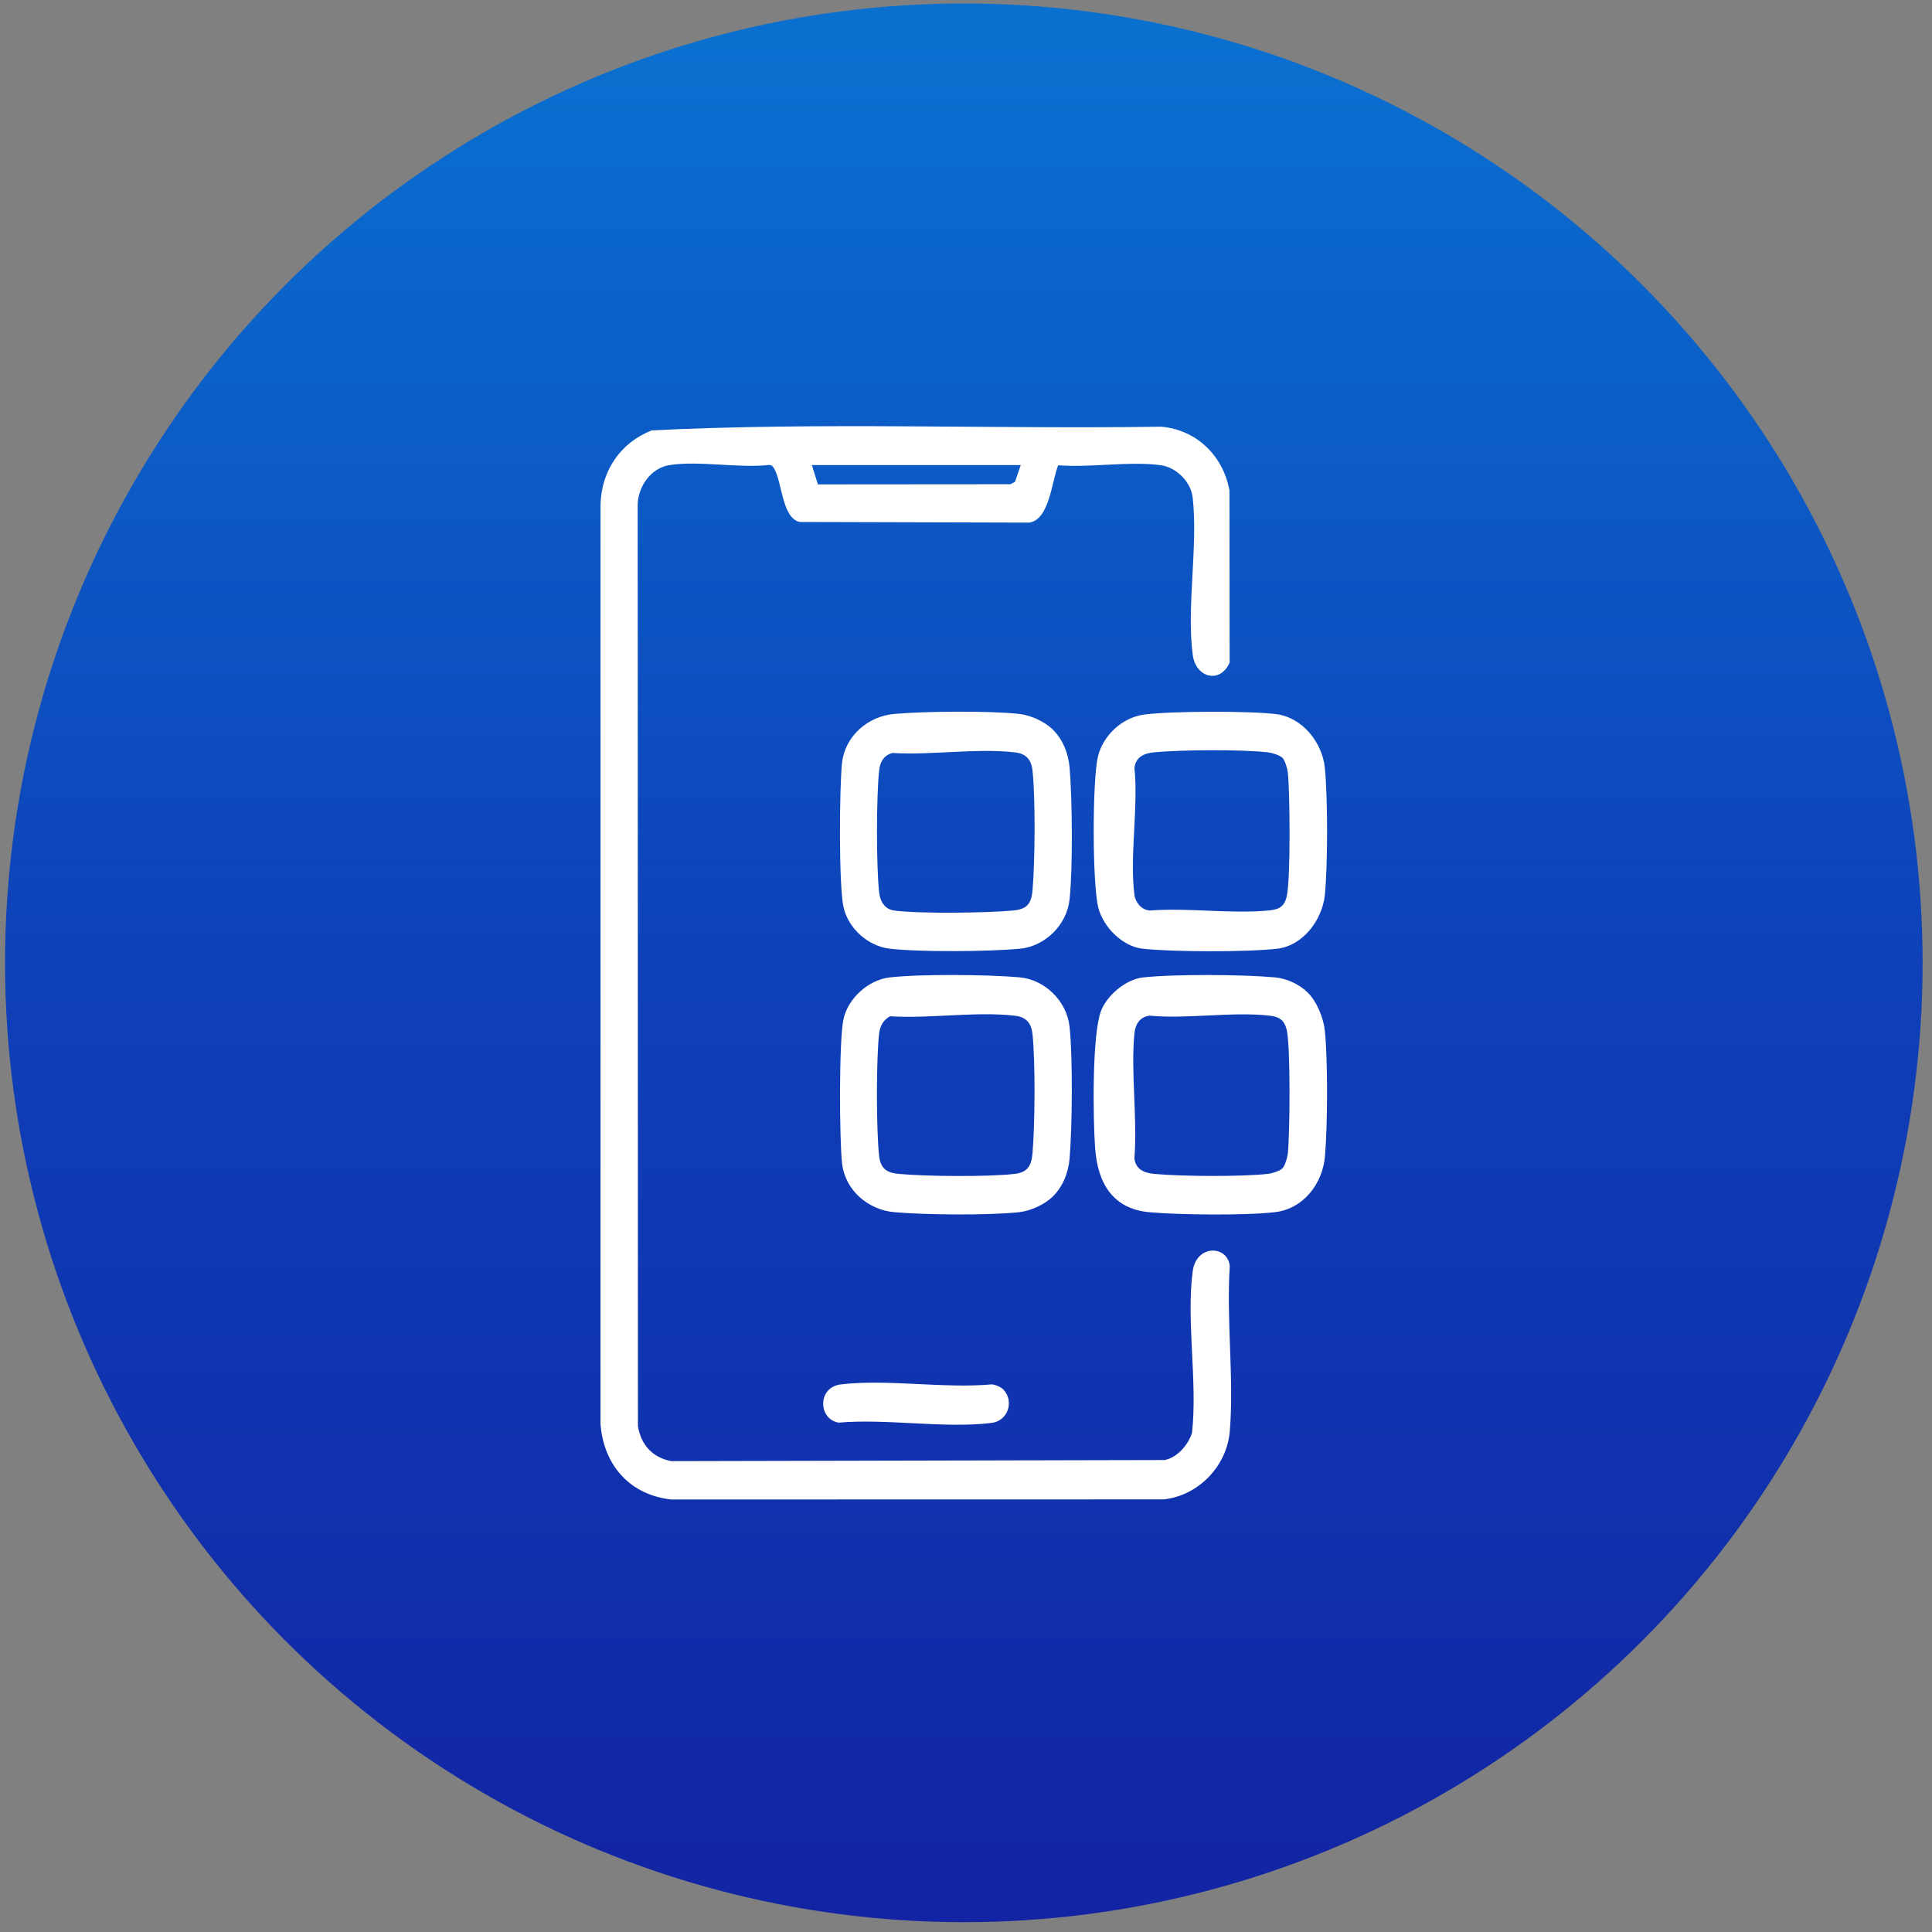
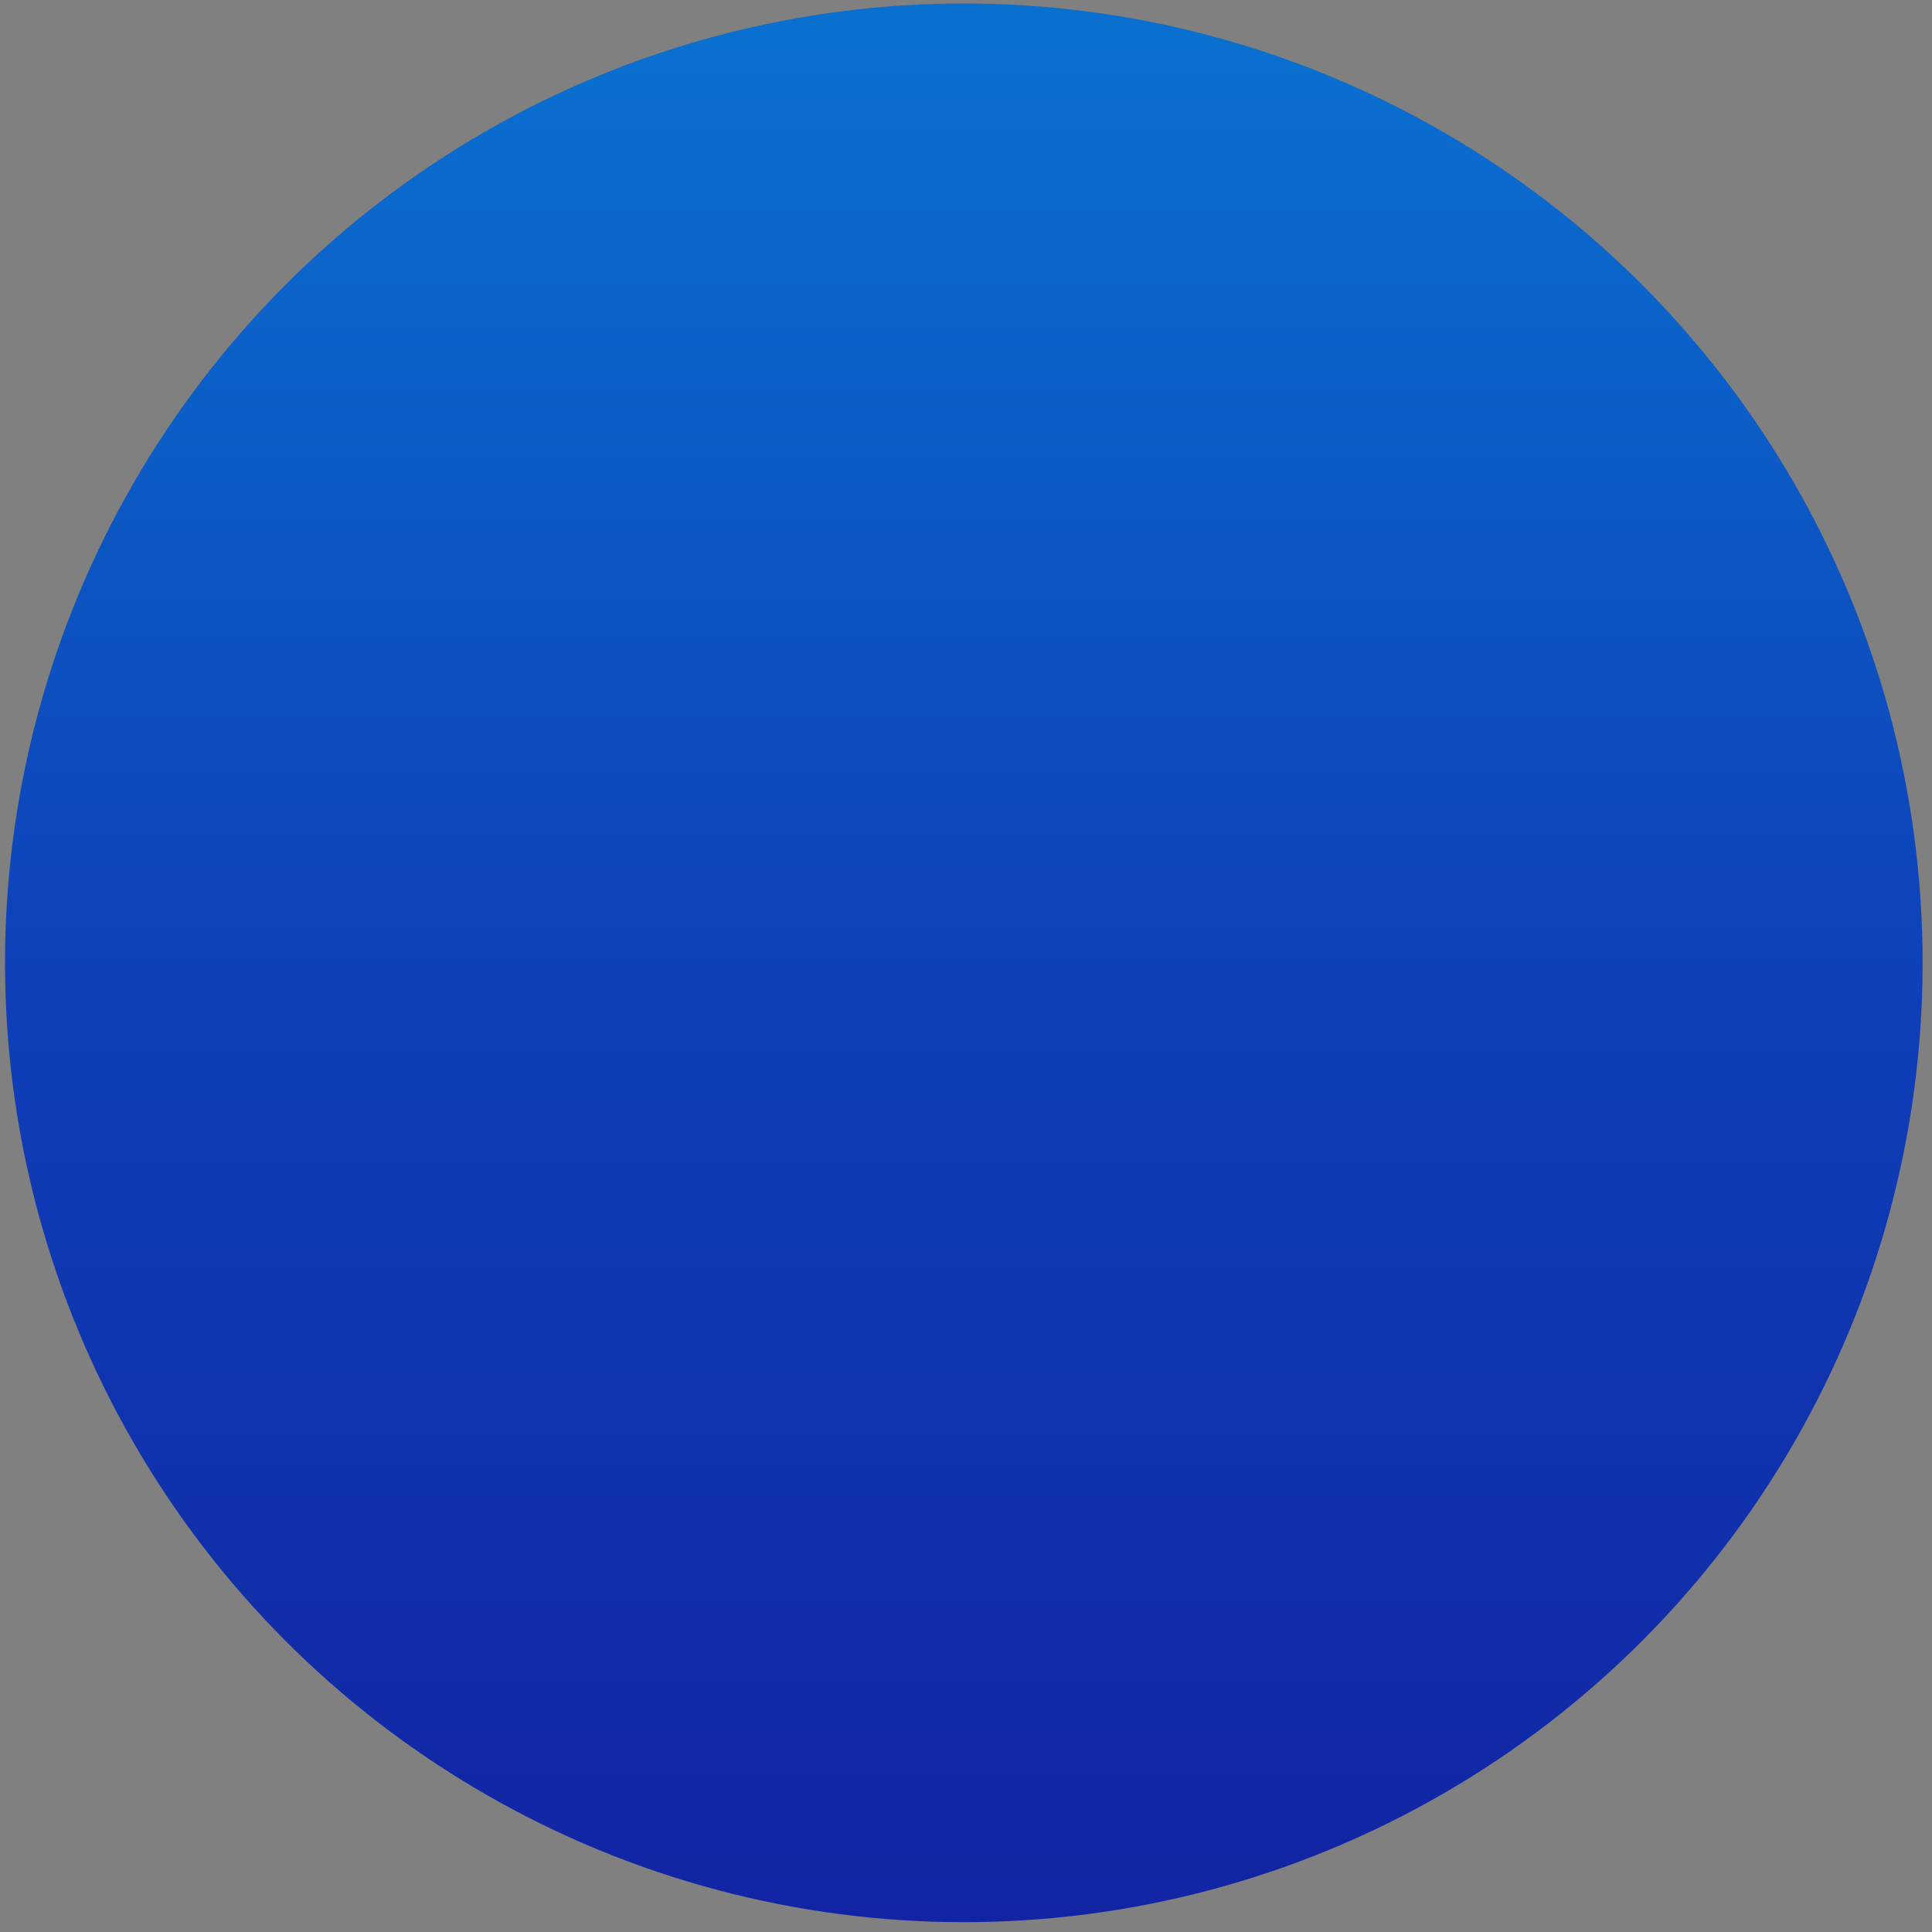
<svg xmlns="http://www.w3.org/2000/svg" width="117" height="117" viewBox="0 0 117 117" fill="none">
  <rect x="0" y="0" width="117" height="117" fill="#808080" stroke="none" />
  <ellipse cx="58.368" cy="58.308" rx="58.063" ry="58.097" fill="url(#paint0_linear_344_70)" />
  <g clip-path="url(#clip0_344_70)">
-     <path d="M64.081 28.178C63.687 29.18 63.546 31.494 62.316 31.648L48.422 31.61C47.361 31.366 47.361 29.2 46.894 28.401C46.806 28.253 46.761 28.16 46.567 28.158C44.715 28.364 42.31 27.882 40.528 28.169C39.436 28.346 38.65 29.432 38.617 30.548L38.633 86.365C38.822 87.527 39.546 88.279 40.655 88.485L70.539 88.418C71.305 88.253 71.938 87.521 72.186 86.783C72.532 83.725 71.826 79.939 72.231 76.971C72.448 75.376 74.314 75.379 74.475 76.66C74.258 79.901 74.739 83.479 74.475 86.676C74.295 88.825 72.532 90.59 70.463 90.802L40.655 90.808C38.194 90.544 36.561 88.778 36.367 86.24V30.55C36.426 28.465 37.606 26.796 39.467 26.064C49.703 25.553 60.052 25.994 70.328 25.84C72.439 26.029 74.069 27.574 74.455 29.703L74.466 40.122C73.895 41.432 72.42 41.045 72.234 39.678C71.84 36.788 72.566 33.039 72.225 30.118C72.113 29.157 71.22 28.303 70.311 28.175C68.419 27.911 66.026 28.335 64.081 28.175V28.178ZM61.817 28.163H49.165L49.531 29.334L61.187 29.325L61.468 29.18L61.817 28.163Z" fill="white" />
-     <path d="M79.202 60.116C79.763 60.685 80.157 61.652 80.236 62.459C80.416 64.33 80.399 68.116 80.241 70.004C80.098 71.712 78.912 73.207 77.215 73.407C75.433 73.617 71.443 73.573 69.619 73.413C67.42 73.219 66.48 71.688 66.322 69.563C66.193 67.811 66.12 62.706 66.674 61.228C67.037 60.264 68.192 59.309 69.202 59.195C71.1 58.983 75.295 59.012 77.22 59.19C77.918 59.253 78.707 59.614 79.202 60.116ZM77.665 70.753C77.82 70.594 77.964 70.097 77.989 69.856C78.118 68.662 78.158 63.392 77.924 62.375C77.792 61.806 77.493 61.577 76.933 61.513C74.667 61.243 71.933 61.725 69.614 61.507C69.036 61.585 68.755 62.006 68.698 62.593C68.473 64.971 68.89 67.727 68.698 70.149C68.772 70.826 69.315 71.035 69.895 71.09C71.517 71.244 75.199 71.27 76.792 71.087C77.026 71.061 77.507 70.913 77.662 70.753H77.665Z" fill="white" />
-     <path d="M69.236 43.282C70.761 43.055 75.815 43.041 77.341 43.255C78.867 43.47 80.08 44.954 80.232 46.508C80.412 48.337 80.412 52.362 80.232 54.189C80.083 55.714 78.892 57.276 77.352 57.453C75.559 57.662 71.001 57.653 69.196 57.453C67.994 57.319 66.831 56.169 66.519 54.993C66.144 53.582 66.144 47.257 66.491 45.817C66.8 44.527 67.96 43.47 69.233 43.282H69.236ZM77.665 45.895C77.51 45.735 77.025 45.587 76.795 45.561C75.201 45.378 71.516 45.404 69.897 45.558C69.32 45.613 68.777 45.825 68.701 46.499C68.946 48.892 68.399 51.883 68.701 54.198C68.76 54.659 69.134 55.098 69.616 55.141C71.935 54.964 74.514 55.35 76.8 55.141C77.422 55.083 77.774 54.944 77.926 54.273C78.16 53.254 78.121 47.989 77.991 46.792C77.966 46.551 77.822 46.055 77.667 45.895H77.665Z" fill="white" />
    <path d="M63.737 44.164C64.362 44.768 64.702 45.622 64.775 46.499C64.936 48.418 64.975 52.6 64.77 54.479C64.601 56.041 63.258 57.319 61.752 57.456C59.888 57.627 55.699 57.665 53.872 57.45C52.594 57.302 51.389 56.256 51.088 54.958C50.786 53.66 50.834 47.652 50.992 46.211C51.172 44.55 52.583 43.374 54.151 43.235C55.992 43.072 59.944 43.034 61.749 43.238C62.411 43.313 63.252 43.694 63.737 44.161V44.164ZM54.047 45.593C53.531 45.752 53.3 46.11 53.241 46.647C53.067 48.195 53.064 52.501 53.241 54.049C53.303 54.601 53.585 55.066 54.151 55.141C55.679 55.344 59.742 55.289 61.335 55.141C62.171 55.063 62.453 54.769 62.529 53.91C62.678 52.22 62.712 48.305 62.526 46.65C62.45 45.985 62.123 45.639 61.47 45.564C59.19 45.291 56.383 45.747 54.047 45.599V45.593Z" fill="white" />
-     <path d="M63.737 72.481C63.252 72.948 62.411 73.329 61.749 73.404C59.944 73.611 55.992 73.573 54.151 73.407C52.583 73.268 51.172 72.092 50.992 70.431C50.834 68.99 50.798 62.927 51.088 61.684C51.377 60.441 52.596 59.34 53.872 59.192C55.699 58.98 59.885 59.015 61.752 59.187C63.258 59.326 64.598 60.604 64.77 62.163C64.975 64.042 64.933 68.224 64.775 70.143C64.702 71.023 64.362 71.874 63.737 72.478V72.481ZM53.903 61.542C53.492 61.765 53.292 62.131 53.238 62.596C53.061 64.138 53.064 68.453 53.238 69.998C53.328 70.785 53.72 71.023 54.429 71.09C56.065 71.244 59.868 71.279 61.468 71.087C62.23 70.994 62.461 70.59 62.526 69.859C62.675 68.168 62.709 64.254 62.523 62.599C62.447 61.934 62.121 61.588 61.468 61.513C59.145 61.234 56.282 61.701 53.903 61.544V61.542Z" fill="white" />
-     <path d="M60.79 84.178C61.432 84.901 61.015 86.048 60.066 86.168C57.234 86.525 53.698 85.897 50.79 86.153C49.546 85.953 49.489 84.01 50.919 83.838C53.743 83.502 57.175 84.103 60.066 83.836C60.303 83.859 60.635 84.004 60.79 84.178Z" fill="white" />
+     <path d="M60.79 84.178C61.432 84.901 61.015 86.048 60.066 86.168C49.546 85.953 49.489 84.01 50.919 83.838C53.743 83.502 57.175 84.103 60.066 83.836C60.303 83.859 60.635 84.004 60.79 84.178Z" fill="white" />
  </g>
  <defs>
    <linearGradient id="paint0_linear_344_70" x1="58.368" y1="0.211" x2="58.368" y2="116.405" gradientUnits="userSpaceOnUse">
      <stop offset="0.02" stop-color="#0A70D0" />
      <stop offset="0.51" stop-color="#0E40B9" />
      <stop offset="1" stop-color="#1224A3" />
    </linearGradient>
    <clipPath id="clip0_344_70">
-       <rect width="44" height="65" fill="white" transform="translate(36.367 25.808)" />
-     </clipPath>
+       </clipPath>
  </defs>
</svg>